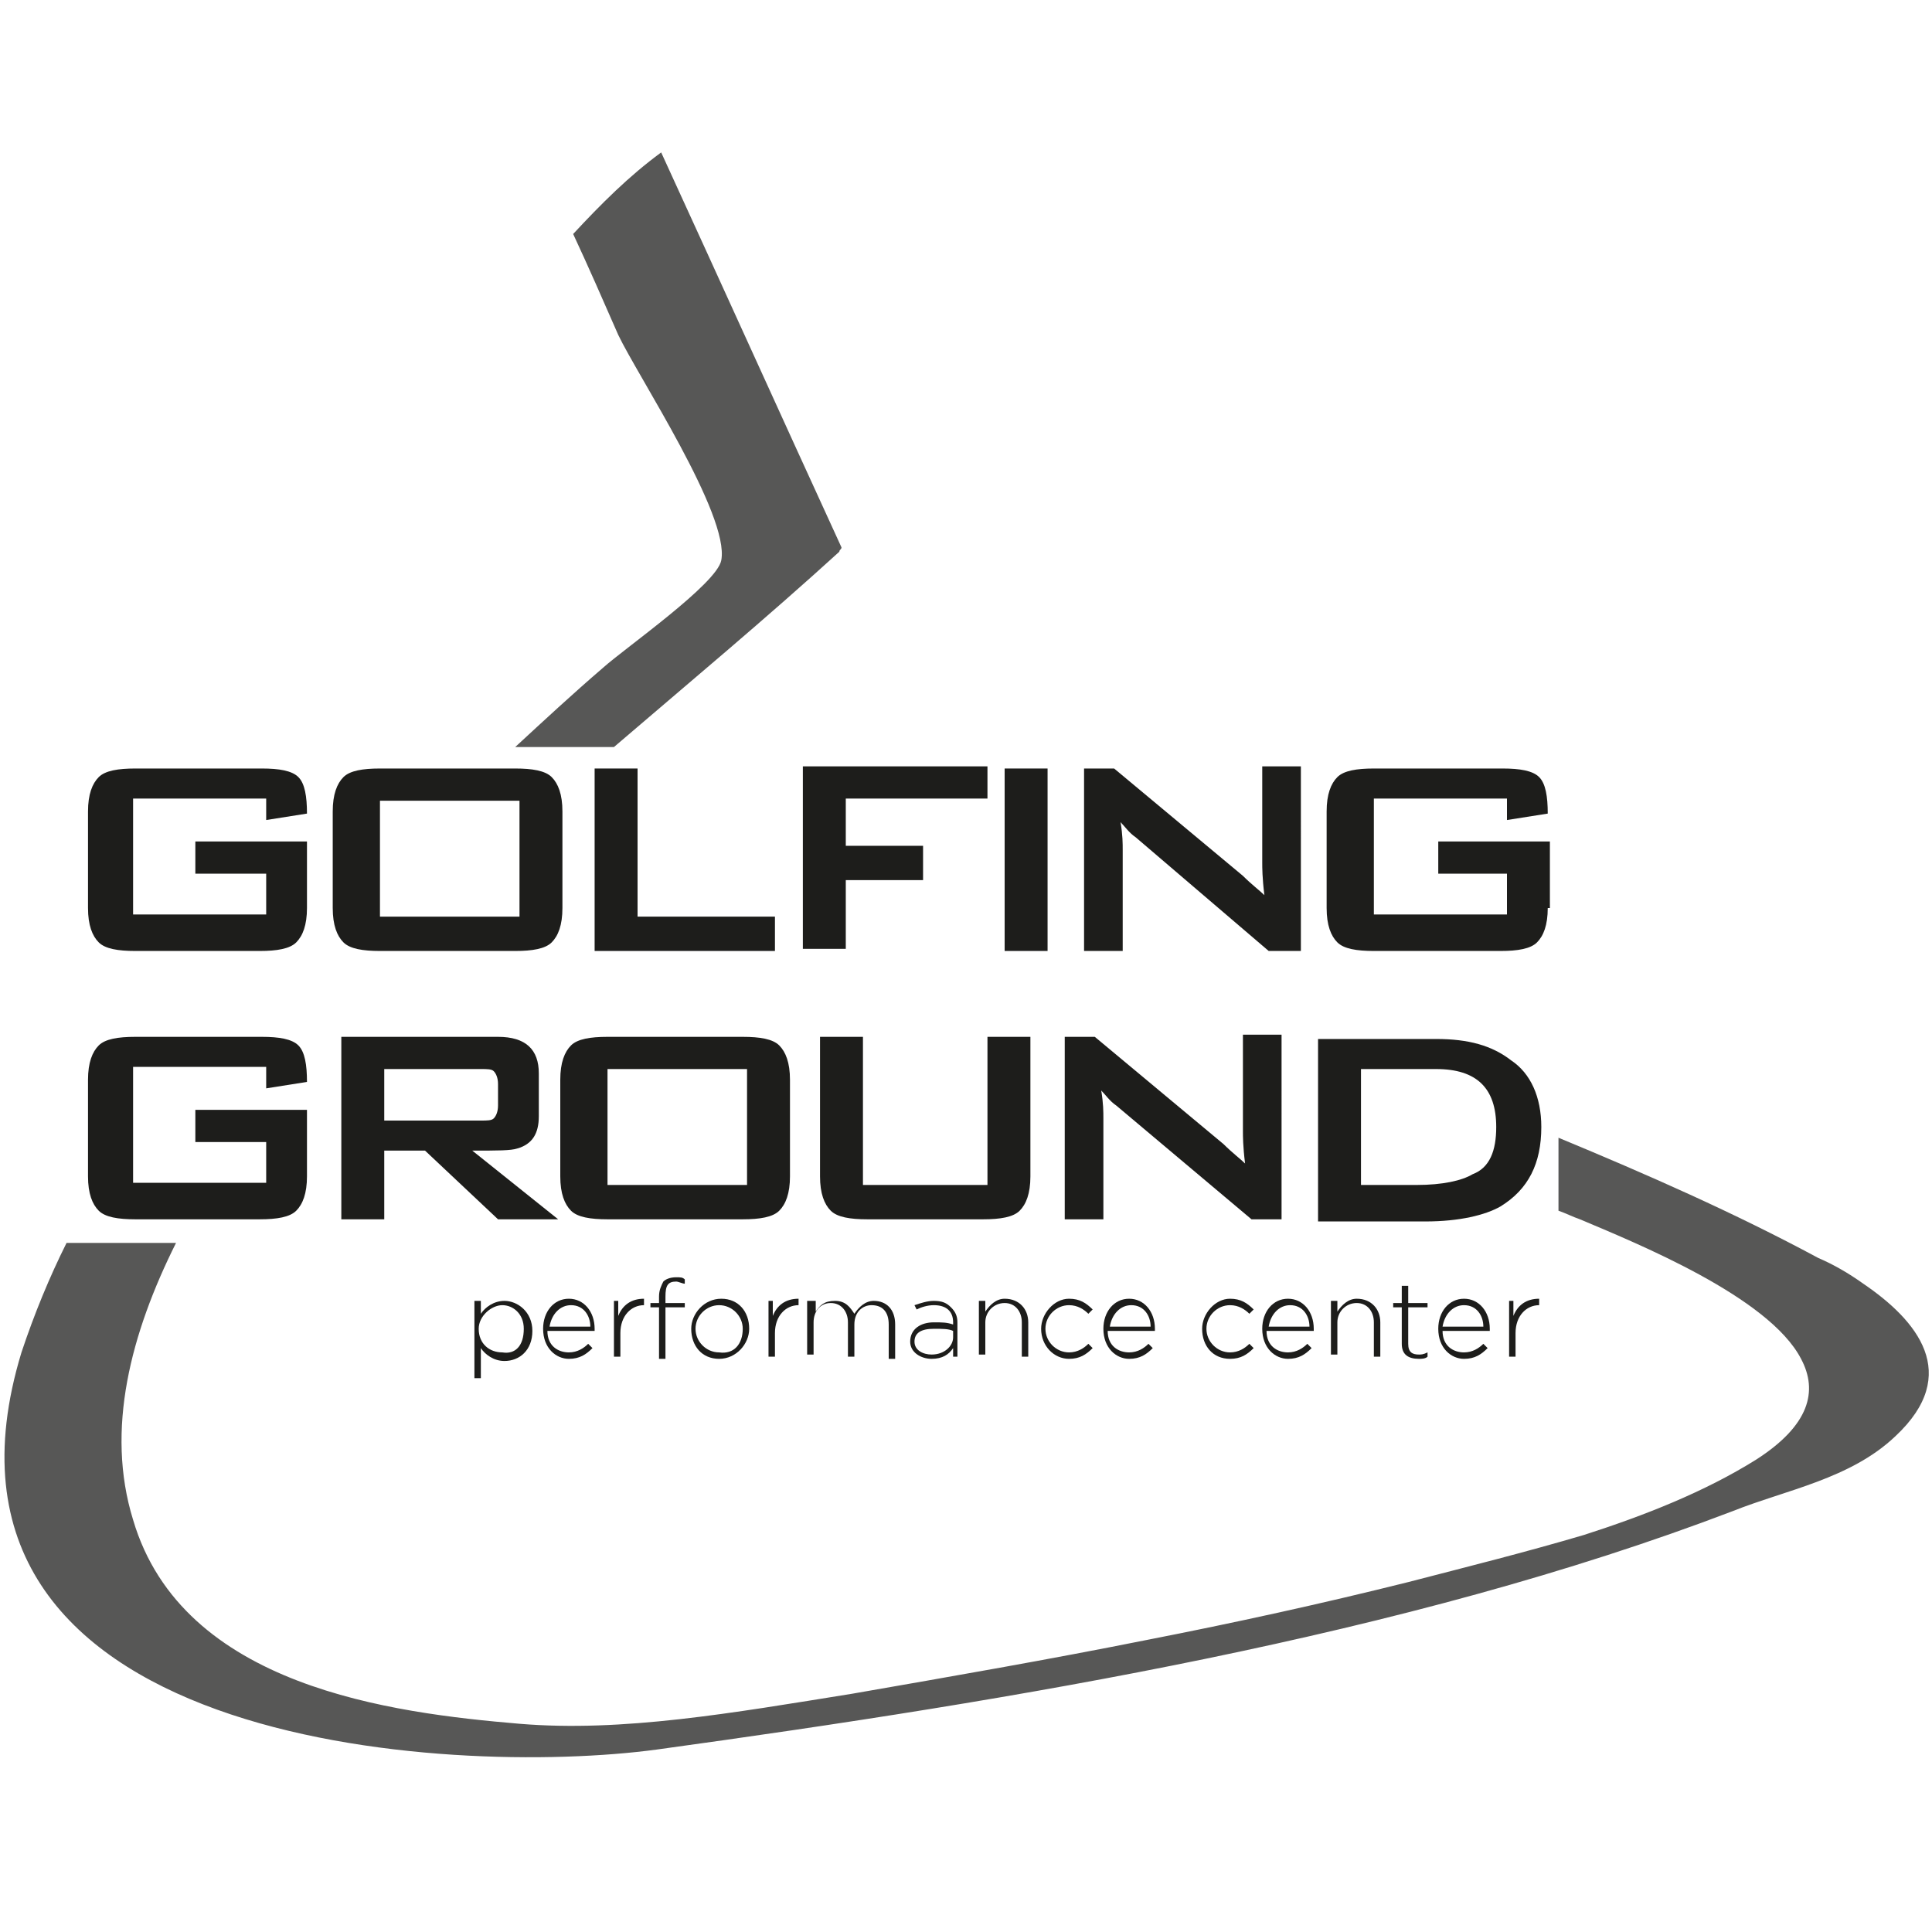
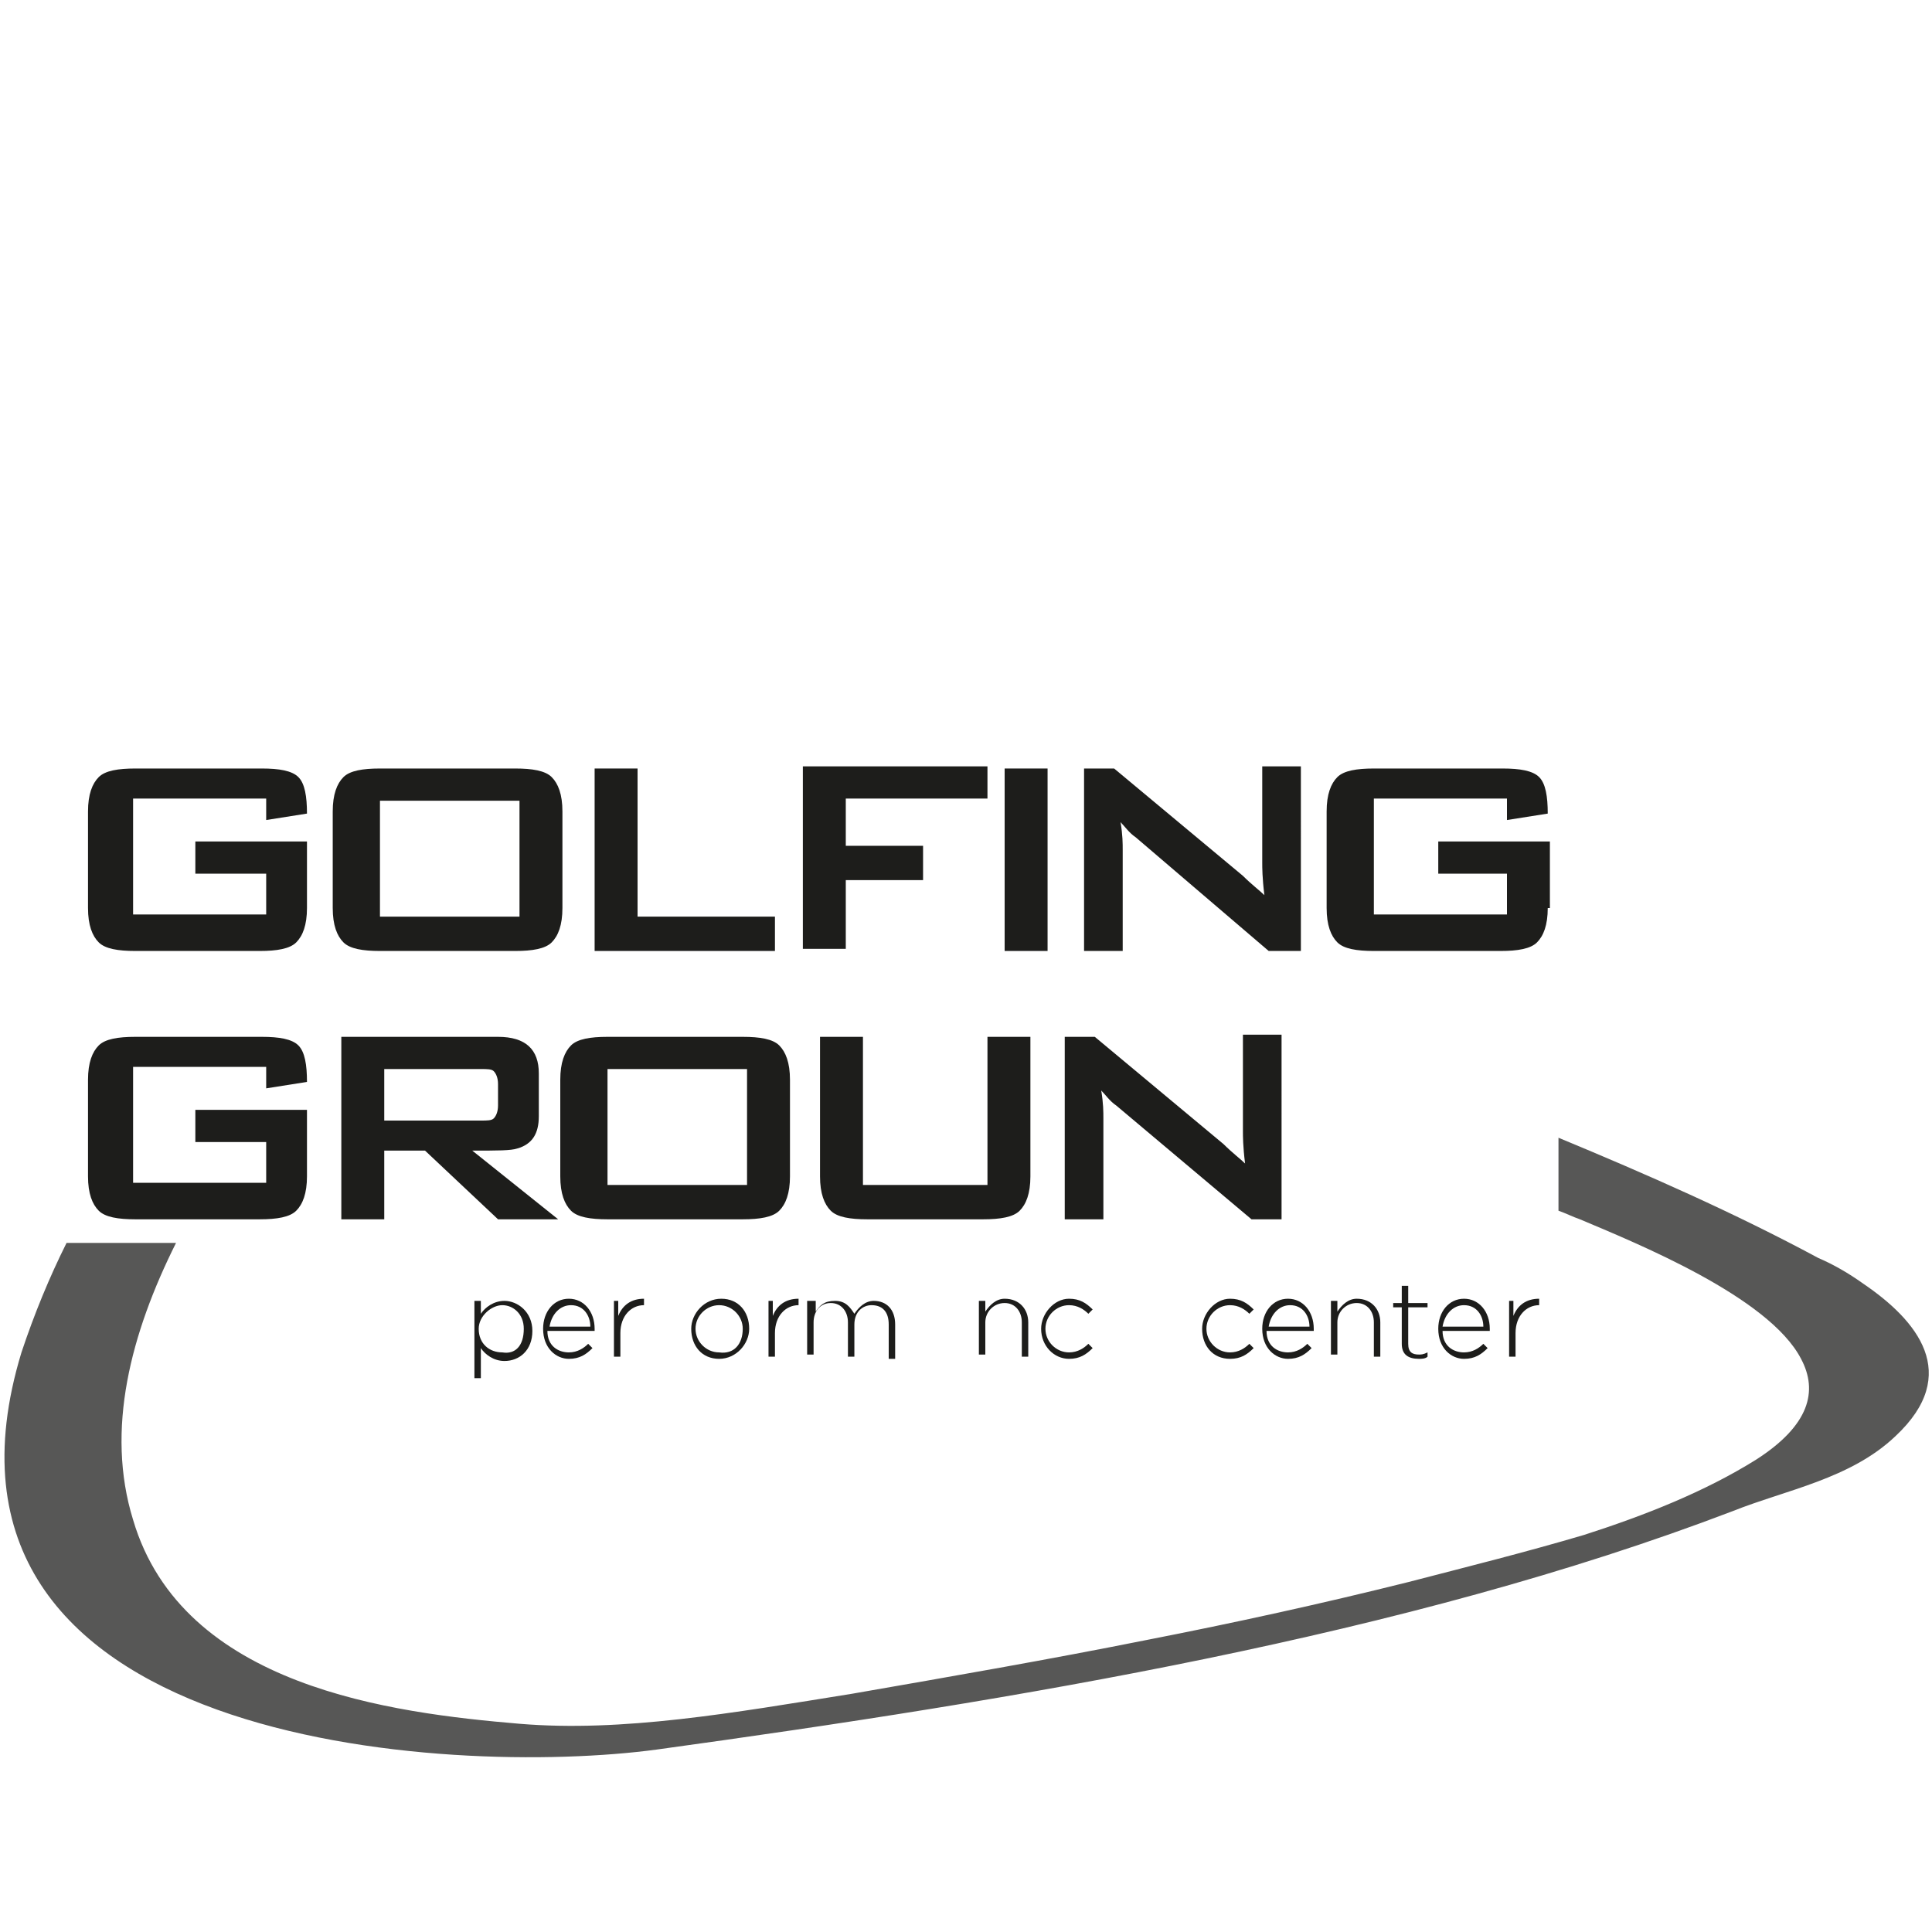
<svg xmlns="http://www.w3.org/2000/svg" version="1.1" id="Layer_1" x="0px" y="0px" viewBox="0 0 90 90" style="enable-background:new 0 0 90 90;" xml:space="preserve">
  <style type="text/css">
	.st0{fill:#1D1D1B;}
	.st1{fill:#575756;}
</style>
  <g>
    <path class="st0" d="M22.1,60.6h0.3v0.6c0.2-0.3,0.6-0.6,1.1-0.6c0.6,0,1.3,0.5,1.3,1.4v0c0,0.9-0.6,1.4-1.3,1.4   c-0.5,0-0.9-0.3-1.1-0.6v1.4h-0.3V60.6z M24.4,61.9L24.4,61.9c0-0.7-0.5-1.1-1-1.1c-0.5,0-1.1,0.5-1.1,1.1v0c0,0.7,0.5,1.1,1.1,1.1   C24,63.1,24.4,62.7,24.4,61.9z" />
    <path class="st0" d="M25.3,61.9L25.3,61.9c0-0.8,0.5-1.4,1.2-1.4c0.7,0,1.2,0.6,1.2,1.4c0,0,0,0.1,0,0.1h-2.2c0,0.7,0.5,1,1,1   c0.4,0,0.7-0.2,0.9-0.4l0.2,0.2c-0.3,0.3-0.6,0.5-1.1,0.5C25.9,63.3,25.3,62.8,25.3,61.9z M27.5,61.8c0-0.5-0.3-1-0.9-1   c-0.5,0-0.9,0.4-1,1H27.5z" />
    <path class="st0" d="M28.5,60.6h0.3v0.7c0.2-0.5,0.6-0.8,1.2-0.8v0.3h0c-0.6,0-1.1,0.5-1.1,1.3v1.1h-0.3V60.6z" />
-     <path class="st0" d="M30.7,60.9h-0.4v-0.2h0.4v-0.3c0-0.3,0.1-0.5,0.2-0.7c0.1-0.1,0.3-0.2,0.6-0.2c0.2,0,0.3,0,0.4,0.1v0.2   c-0.1,0-0.3-0.1-0.4-0.1c-0.4,0-0.5,0.2-0.5,0.7v0.3h0.9v0.2H31v2.4h-0.3V60.9z" />
    <path class="st0" d="M32.2,61.9L32.2,61.9c0-0.7,0.6-1.4,1.4-1.4c0.8,0,1.3,0.6,1.3,1.4v0c0,0.7-0.6,1.4-1.4,1.4   C32.7,63.3,32.2,62.7,32.2,61.9z M34.6,61.9L34.6,61.9c0-0.6-0.5-1.1-1.1-1.1c-0.6,0-1.1,0.5-1.1,1.1v0c0,0.6,0.5,1.1,1.1,1.1   C34.2,63.1,34.6,62.6,34.6,61.9z" />
    <path class="st0" d="M35.7,60.6h0.3v0.7c0.2-0.5,0.6-0.8,1.2-0.8v0.3h0c-0.6,0-1.1,0.5-1.1,1.3v1.1h-0.3V60.6z" />
    <path class="st0" d="M37.7,60.6H38v0.5c0.2-0.3,0.4-0.5,0.9-0.5c0.5,0,0.7,0.3,0.9,0.6c0.2-0.3,0.5-0.6,0.9-0.6c0.6,0,1,0.4,1,1.1   v1.6h-0.3v-1.6c0-0.6-0.3-0.9-0.8-0.9c-0.4,0-0.8,0.3-0.8,0.9v1.5h-0.3v-1.6c0-0.5-0.3-0.9-0.8-0.9c-0.5,0-0.8,0.4-0.8,0.9v1.5   h-0.3V60.6z" />
-     <path class="st0" d="M42.4,62.5L42.4,62.5c0-0.6,0.5-0.9,1.1-0.9c0.4,0,0.6,0,0.9,0.1v-0.1c0-0.5-0.3-0.8-0.9-0.8   c-0.3,0-0.6,0.1-0.8,0.2l-0.1-0.2c0.3-0.1,0.6-0.2,0.9-0.2c0.4,0,0.6,0.1,0.8,0.3c0.2,0.2,0.3,0.4,0.3,0.7v1.6h-0.2v-0.4   c-0.2,0.3-0.5,0.5-1,0.5C42.9,63.3,42.4,63,42.4,62.5z M44.4,62.3V62c-0.2-0.1-0.5-0.1-0.9-0.1c-0.6,0-0.9,0.2-0.9,0.6v0   c0,0.4,0.4,0.6,0.8,0.6C44,63.1,44.4,62.7,44.4,62.3z" />
    <path class="st0" d="M45.6,60.6h0.3v0.5c0.2-0.3,0.5-0.6,0.9-0.6c0.7,0,1.1,0.5,1.1,1.1v1.6h-0.3v-1.6c0-0.5-0.3-0.9-0.8-0.9   c-0.5,0-0.9,0.4-0.9,0.9v1.5h-0.3V60.6z" />
    <path class="st0" d="M48.5,61.9L48.5,61.9c0-0.7,0.6-1.4,1.3-1.4c0.5,0,0.8,0.2,1.1,0.5l-0.2,0.2c-0.2-0.2-0.5-0.4-0.9-0.4   c-0.6,0-1.1,0.5-1.1,1.1v0c0,0.6,0.5,1.1,1.1,1.1c0.4,0,0.7-0.2,0.9-0.4l0.2,0.2c-0.3,0.3-0.6,0.5-1.1,0.5   C49.1,63.3,48.5,62.7,48.5,61.9z" />
-     <path class="st0" d="M51.4,61.9L51.4,61.9c0-0.8,0.5-1.4,1.2-1.4c0.7,0,1.2,0.6,1.2,1.4c0,0,0,0.1,0,0.1h-2.2c0,0.7,0.5,1,1,1   c0.4,0,0.7-0.2,0.9-0.4l0.2,0.2c-0.3,0.3-0.6,0.5-1.1,0.5C52,63.3,51.4,62.8,51.4,61.9z M53.6,61.8c0-0.5-0.3-1-0.9-1   c-0.5,0-0.9,0.4-1,1H53.6z" />
    <path class="st0" d="M56,61.9L56,61.9c0-0.7,0.6-1.4,1.3-1.4c0.5,0,0.8,0.2,1.1,0.5l-0.2,0.2c-0.2-0.2-0.5-0.4-0.9-0.4   c-0.6,0-1.1,0.5-1.1,1.1v0c0,0.6,0.5,1.1,1.1,1.1c0.4,0,0.7-0.2,0.9-0.4l0.2,0.2c-0.3,0.3-0.6,0.5-1.1,0.5   C56.5,63.3,56,62.7,56,61.9z" />
    <path class="st0" d="M58.8,61.9L58.8,61.9c0-0.8,0.5-1.4,1.2-1.4c0.7,0,1.2,0.6,1.2,1.4c0,0,0,0.1,0,0.1h-2.2c0,0.7,0.5,1,1,1   c0.4,0,0.7-0.2,0.9-0.4l0.2,0.2c-0.3,0.3-0.6,0.5-1.1,0.5C59.4,63.3,58.8,62.8,58.8,61.9z M61,61.8c0-0.5-0.3-1-0.9-1   c-0.5,0-0.9,0.4-1,1H61z" />
    <path class="st0" d="M62,60.6h0.3v0.5c0.2-0.3,0.5-0.6,0.9-0.6c0.7,0,1.1,0.5,1.1,1.1v1.6H64v-1.6c0-0.5-0.3-0.9-0.8-0.9   c-0.5,0-0.9,0.4-0.9,0.9v1.5H62V60.6z" />
    <path class="st0" d="M65.3,62.6v-1.7h-0.4v-0.2h0.4v-0.8h0.3v0.8h0.9v0.2h-0.9v1.7c0,0.4,0.2,0.5,0.5,0.5c0.1,0,0.2,0,0.4-0.1v0.2   c-0.1,0.1-0.3,0.1-0.4,0.1C65.6,63.3,65.3,63.1,65.3,62.6z" />
    <path class="st0" d="M67,61.9L67,61.9c0-0.8,0.5-1.4,1.2-1.4c0.7,0,1.2,0.6,1.2,1.4c0,0,0,0.1,0,0.1h-2.2c0,0.7,0.5,1,1,1   c0.4,0,0.7-0.2,0.9-0.4l0.2,0.2c-0.3,0.3-0.6,0.5-1.1,0.5C67.6,63.3,67,62.8,67,61.9z M69.1,61.8c0-0.5-0.3-1-0.9-1   c-0.5,0-0.9,0.4-1,1H69.1z" />
    <path class="st0" d="M70.2,60.6h0.3v0.7c0.2-0.5,0.6-0.8,1.2-0.8v0.3h0c-0.6,0-1.1,0.5-1.1,1.3v1.1h-0.3V60.6z" />
  </g>
  <g>
-     <path class="st1" d="M33.6,26.1c-0.2,1.1-4.5,4.1-5.5,5c-1.4,1.2-2.8,2.5-4.1,3.7h4.6c3.5-3,7.1-6,10.5-9.1c0-0.1,0.1-0.1,0.1-0.2   c-2.8-6.1-5.6-12.3-8.4-18.4c-1.5,1.1-2.8,2.4-4.1,3.8c0.7,1.5,1.4,3.1,2.1,4.7C29.7,17.5,34,24,33.6,26.1z" />
    <path class="st1" d="M86.8,59.8c-0.7-0.5-1.4-0.9-2.1-1.2c-3.9-2.1-8-3.9-12.1-5.6v3.4c0.3,0.1,0.7,0.3,1,0.4   c2.6,1.1,8.8,3.6,10.3,6.5c0.8,1.5,0.4,3.1-2.1,4.7c-2.4,1.5-5.2,2.6-8,3.5c-2.7,0.8-5.5,1.5-8.2,2.2c-4,1-8.1,1.9-12.2,2.7   c-4.5,0.9-9.1,1.7-13.7,2.5c-5.6,0.9-10.7,1.8-15.5,1.4c-5.9-0.5-15.7-1.7-18-9.5c-1.3-4.2-0.1-8.7,2-12.9H3.1   C2.3,59.5,1.6,61.2,1,63c-5.6,18.4,20,19.8,29.6,18.5c16.7-2.3,34.9-5.3,50.1-11.1c2.5-1,5.5-1.5,7.6-3.5   C91.4,64,89.3,61.5,86.8,59.8z" />
  </g>
  <g>
    <path class="st0" d="M14.3,42.3c0,0.8-0.2,1.3-0.5,1.6c-0.3,0.3-0.9,0.4-1.7,0.4H6.3c-0.8,0-1.4-0.1-1.7-0.4   c-0.3-0.3-0.5-0.8-0.5-1.6v-4.5c0-0.8,0.2-1.3,0.5-1.6c0.3-0.3,0.9-0.4,1.7-0.4h5.9c0.8,0,1.4,0.1,1.7,0.4c0.3,0.3,0.4,0.9,0.4,1.7   l-1.9,0.3v-1H6.2v5.4h6.2v-1.9H9.1v-1.5h5.2V42.3z" />
    <path class="st0" d="M26.2,42.3c0,0.8-0.2,1.3-0.5,1.6c-0.3,0.3-0.9,0.4-1.7,0.4h-6.3c-0.8,0-1.4-0.1-1.7-0.4   c-0.3-0.3-0.5-0.8-0.5-1.6v-4.5c0-0.8,0.2-1.3,0.5-1.6c0.3-0.3,0.9-0.4,1.7-0.4h6.3c0.8,0,1.4,0.1,1.7,0.4c0.3,0.3,0.5,0.8,0.5,1.6   V42.3z M24.2,42.7v-5.4h-6.5v5.4H24.2z" />
    <path class="st0" d="M36.1,44.3h-8.4v-8.5h2v6.9h6.4V44.3z" />
    <path class="st0" d="M46,37.2h-6.6v2.2h3.6V41h-3.6v3.2h-2v-8.5H46V37.2z" />
    <path class="st0" d="M48.8,44.3h-2v-8.5h2V44.3z" />
    <path class="st0" d="M60.5,44.3h-1.4L52.9,39c-0.3-0.2-0.5-0.5-0.7-0.7c0.1,0.6,0.1,1,0.1,1.3v4.7h-1.8v-8.5h1.4l6,5   c0.4,0.4,0.8,0.7,1,0.9c-0.1-0.8-0.1-1.3-0.1-1.5v-4.5h1.8V44.3z" />
    <path class="st0" d="M72.1,42.3c0,0.8-0.2,1.3-0.5,1.6c-0.3,0.3-0.9,0.4-1.7,0.4h-5.9c-0.8,0-1.4-0.1-1.7-0.4   c-0.3-0.3-0.5-0.8-0.5-1.6v-4.5c0-0.8,0.2-1.3,0.5-1.6c0.3-0.3,0.9-0.4,1.7-0.4H70c0.8,0,1.4,0.1,1.7,0.4c0.3,0.3,0.4,0.9,0.4,1.7   l-1.9,0.3v-1H64v5.4h6.2v-1.9H67v-1.5h5.2V42.3z" />
  </g>
  <g>
    <path class="st0" d="M14.3,54.8c0,0.8-0.2,1.3-0.5,1.6c-0.3,0.3-0.9,0.4-1.7,0.4H6.3c-0.8,0-1.4-0.1-1.7-0.4   c-0.3-0.3-0.5-0.8-0.5-1.6v-4.5c0-0.8,0.2-1.3,0.5-1.6c0.3-0.3,0.9-0.4,1.7-0.4h5.9c0.8,0,1.4,0.1,1.7,0.4c0.3,0.3,0.4,0.9,0.4,1.7   l-1.9,0.3v-1H6.2v5.4h6.2v-1.9H9.1v-1.5h5.2V54.8z" />
    <path class="st0" d="M26,56.8h-2.8l-3.4-3.2h-1.9v3.2h-2v-8.5h7.3c1.3,0,1.9,0.6,1.9,1.7v2c0,0.8-0.3,1.3-1,1.5   c-0.3,0.1-0.9,0.1-2.1,0.1L26,56.8z M23.2,51.5v-1c0-0.3-0.1-0.5-0.2-0.6c-0.1-0.1-0.3-0.1-0.6-0.1h-4.5v2.4h4.5   c0.3,0,0.5,0,0.6-0.1C23.1,52,23.2,51.8,23.2,51.5z" />
    <path class="st0" d="M36.8,54.8c0,0.8-0.2,1.3-0.5,1.6c-0.3,0.3-0.9,0.4-1.7,0.4h-6.3c-0.8,0-1.4-0.1-1.7-0.4   c-0.3-0.3-0.5-0.8-0.5-1.6v-4.5c0-0.8,0.2-1.3,0.5-1.6c0.3-0.3,0.9-0.4,1.7-0.4h6.3c0.8,0,1.4,0.1,1.7,0.4c0.3,0.3,0.5,0.8,0.5,1.6   V54.8z M34.8,55.2v-5.4h-6.5v5.4H34.8z" />
    <path class="st0" d="M48,54.8c0,0.8-0.2,1.3-0.5,1.6c-0.3,0.3-0.9,0.4-1.7,0.4h-5.4c-0.8,0-1.4-0.1-1.7-0.4   c-0.3-0.3-0.5-0.8-0.5-1.6v-6.5h2v6.9H46v-6.9h2V54.8z" />
    <path class="st0" d="M59.7,56.8h-1.4l-6.3-5.3c-0.3-0.2-0.5-0.5-0.7-0.7c0.1,0.6,0.1,1,0.1,1.3v4.7h-1.8v-8.5H51l6,5   c0.4,0.4,0.8,0.7,1,0.9c-0.1-0.8-0.1-1.3-0.1-1.5v-4.5h1.8V56.8z" />
-     <path class="st0" d="M71.8,52.5c0,1.7-0.6,2.9-1.9,3.7c-0.7,0.4-1.9,0.7-3.5,0.7h-5v-8.5h5.5c1.5,0,2.6,0.3,3.5,1   C71.3,50,71.8,51.1,71.8,52.5z M69.7,52.5c0-1.8-0.9-2.7-2.8-2.7h-3.5v5.4H66c1.2,0,2.1-0.2,2.6-0.5C69.4,54.4,69.7,53.6,69.7,52.5   z" />
  </g>
</svg>